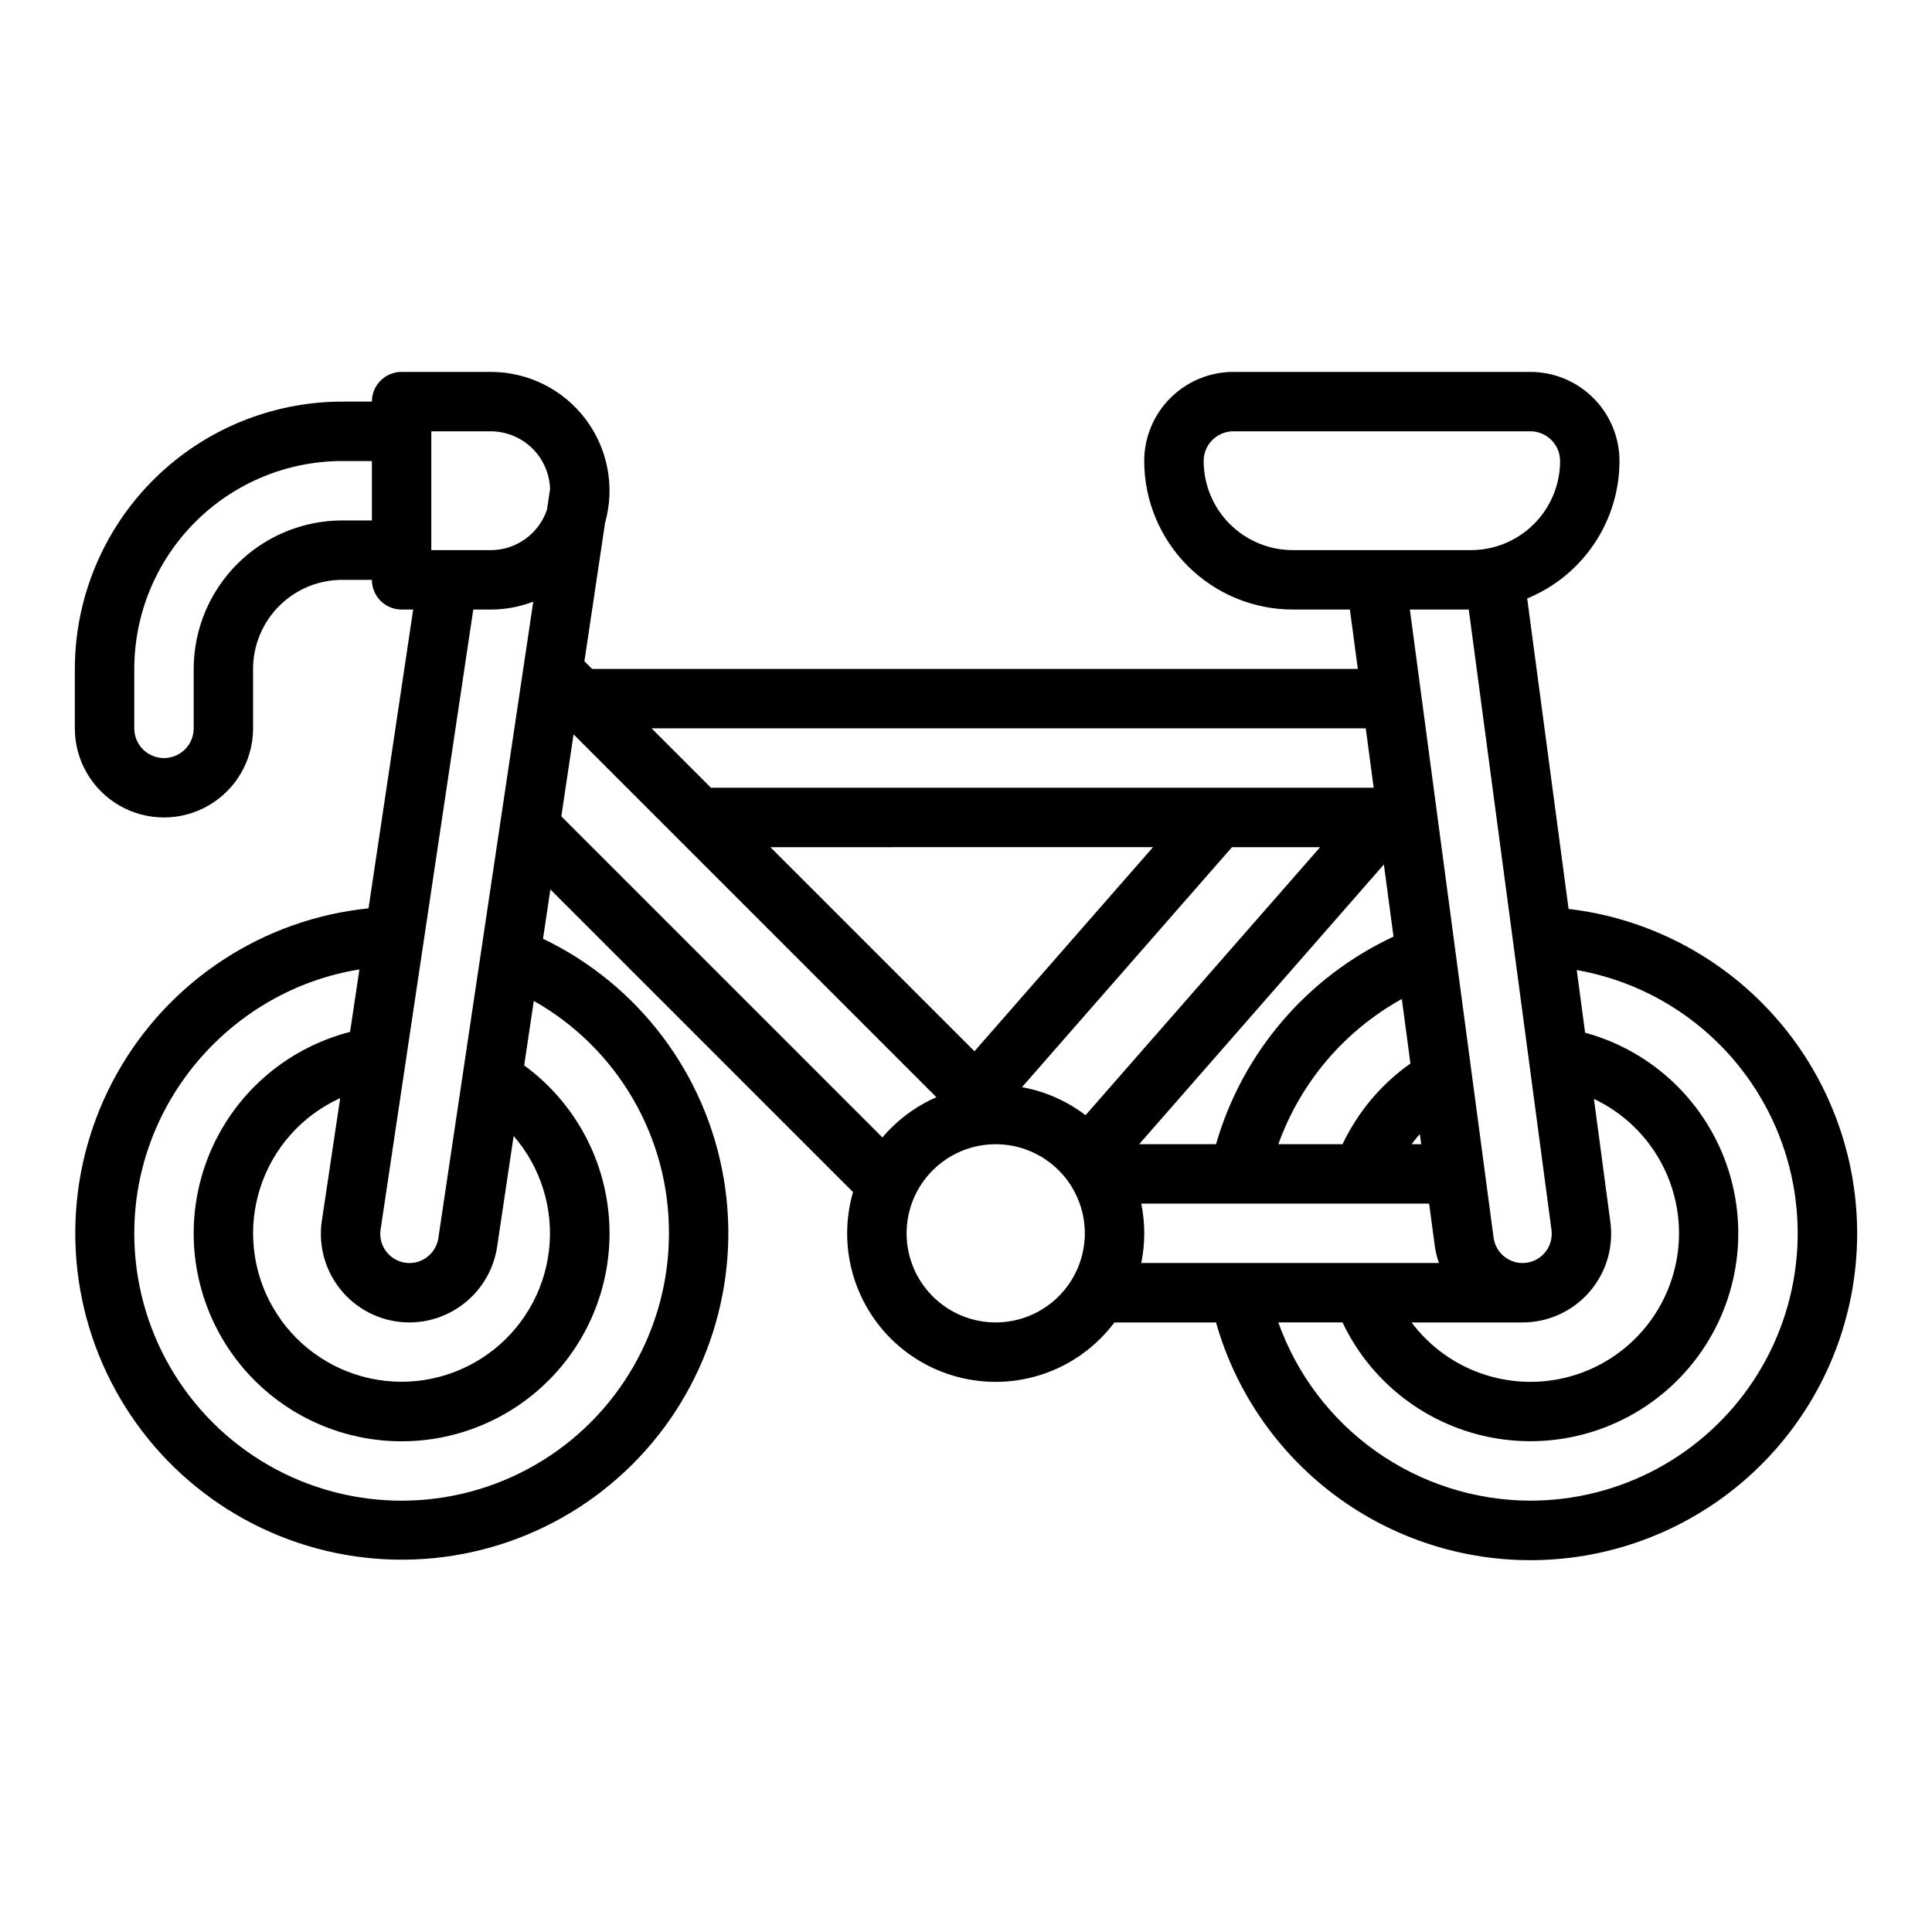
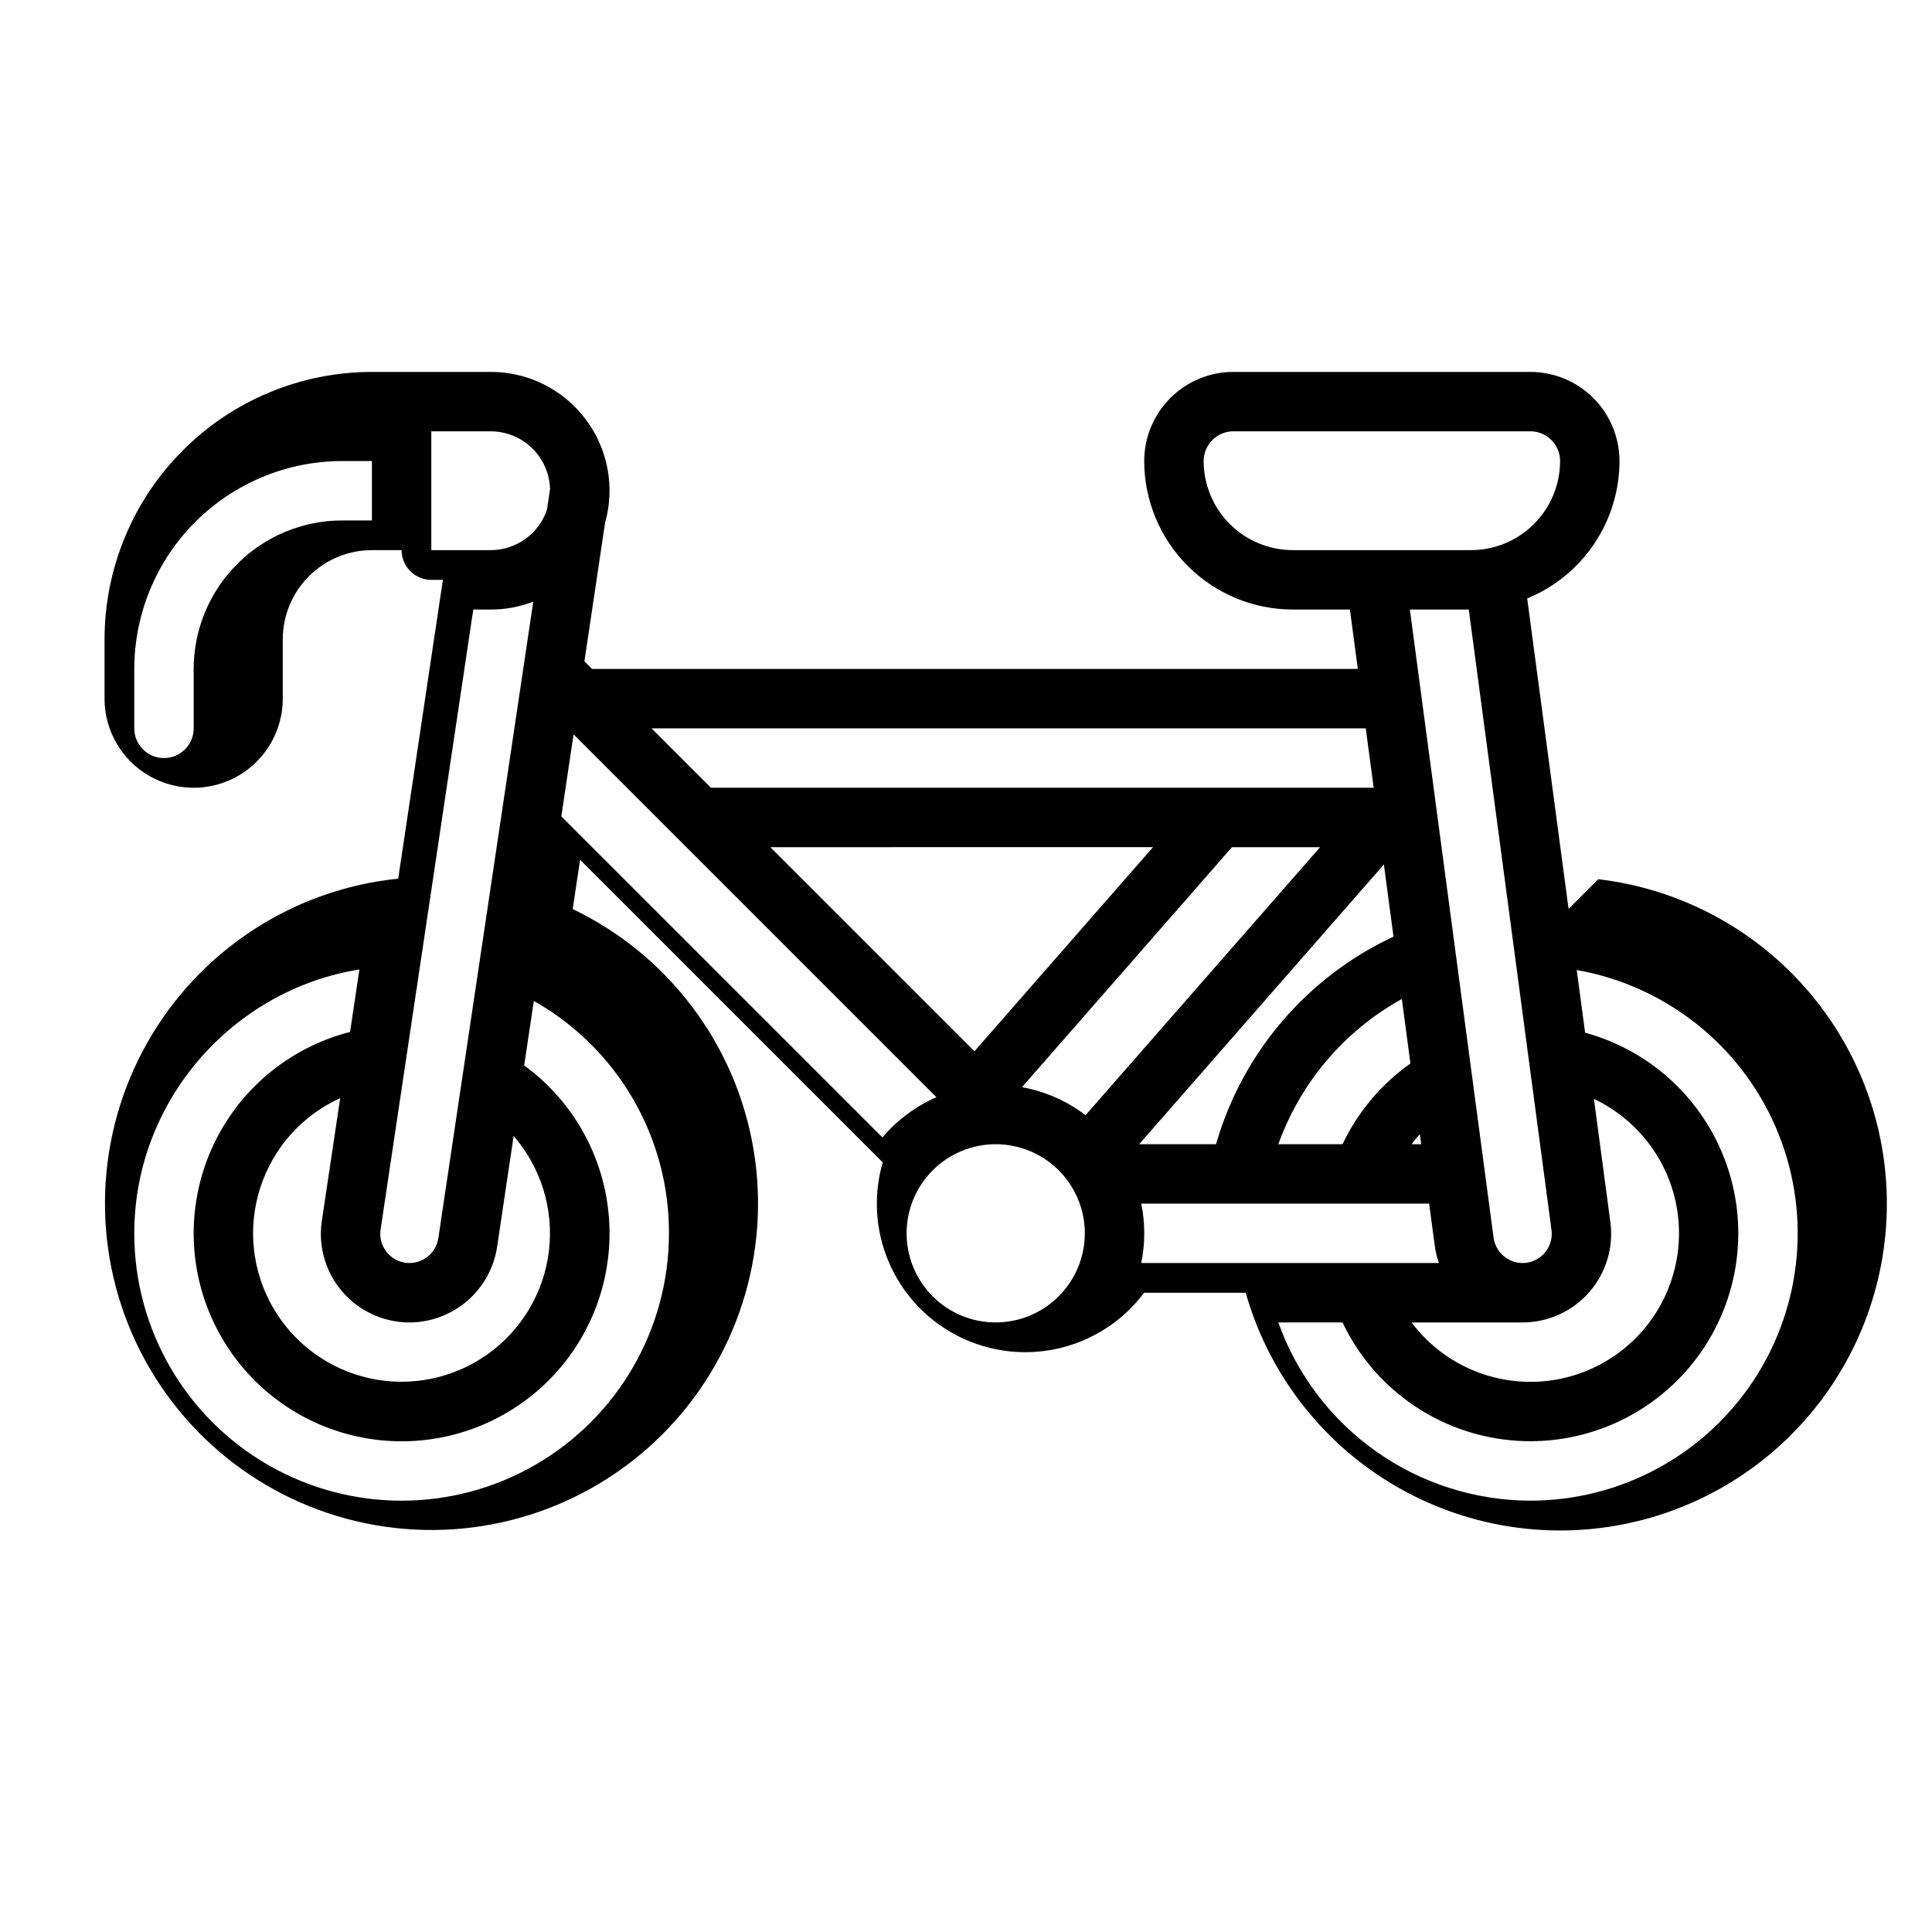
<svg xmlns="http://www.w3.org/2000/svg" fill="#000000" width="800px" height="800px" version="1.1" viewBox="144 144 512 512">
-   <path d="m559.69 384.87-10.969-82.273c7.227-2.965 13.41-8.008 17.766-14.496 4.356-6.484 6.688-14.117 6.695-21.926-0.008-6.262-2.5-12.266-6.926-16.691-4.426-4.43-10.43-6.918-16.691-6.926h-78.719c-6.262 0.008-12.266 2.496-16.691 6.926-4.43 4.426-6.918 10.43-6.926 16.691 0.012 10.434 4.164 20.438 11.543 27.816 7.379 7.379 17.383 11.531 27.816 11.543h15.152l2.098 15.742h-202.92l-2.039-2.039 5.473-36.68c2.672-9.488 0.746-19.68-5.207-27.535-5.953-7.859-15.246-12.473-25.102-12.465h-23.617c-4.348 0-7.871 3.523-7.871 7.871h-7.871c-18.785 0.02-36.793 7.492-50.074 20.773-13.285 13.285-20.754 31.293-20.777 50.074v15.746c0 8.438 4.504 16.23 11.809 20.449 7.309 4.219 16.309 4.219 23.617 0 7.309-4.219 11.809-12.012 11.809-20.449v-15.746c0.008-6.262 2.496-12.262 6.926-16.691 4.426-4.426 10.43-6.918 16.691-6.922h7.871c0 2.086 0.828 4.09 2.305 5.566 1.477 1.473 3.481 2.305 5.566 2.305h3.074l-11.836 79.184c-27.957 2.863-52.781 19.125-66.574 43.609s-14.84 54.141-2.805 79.535c12.035 25.395 35.652 43.363 63.336 48.188 27.688 4.824 55.988-4.09 75.906-23.914s28.969-48.086 24.273-75.793c-4.695-27.707-22.555-51.41-47.891-63.562l1.949-13.062 80.203 80.199c-3.445 11.887-1.094 24.703 6.344 34.598 7.438 9.891 19.098 15.707 31.477 15.695 12.375-0.012 24.027-5.844 31.449-15.75h26.926c5.727 20.215 18.602 37.656 36.23 49.078 17.629 11.426 38.809 16.051 59.594 13.016 20.785-3.035 39.762-13.52 53.391-29.508 13.629-15.984 20.98-36.379 20.688-57.383-0.293-21.004-8.211-41.188-22.281-56.785-14.066-15.602-33.328-25.555-54.191-28.008zm-317.13-102.95h-7.871c-10.438 0.012-20.441 4.164-27.82 11.543-7.379 7.379-11.531 17.383-11.543 27.816v15.746c0 4.348-3.523 7.871-7.871 7.871s-7.871-3.523-7.871-7.871v-15.746c0.016-14.609 5.828-28.613 16.156-38.945 10.332-10.332 24.34-16.141 38.949-16.156h7.871zm2.277 188.09 24.586-164.47h4.625c3.856 0 7.676-0.711 11.273-2.098l-25.121 168.45-0.016 0.113v-0.004c-0.527 3.84-3.801 6.707-7.676 6.719-2.223 0-4.336-0.957-5.805-2.625-1.469-1.664-2.148-3.883-1.871-6.086zm7.672 24.453c5.672-0.016 11.148-2.078 15.422-5.809 4.277-3.731 7.062-8.875 7.848-14.492l4.34-29.109h0.004c7.269 8.375 10.664 19.434 9.348 30.445-1.312 11.012-7.215 20.957-16.25 27.391-9.035 6.43-20.367 8.75-31.203 6.383-10.836-2.367-20.168-9.195-25.699-18.809-5.535-9.609-6.754-21.109-3.359-31.668 3.394-10.559 11.09-19.195 21.191-23.777l-4.894 32.738c-0.008 0.043-0.012 0.086-0.02 0.129-0.895 6.707 1.152 13.473 5.609 18.566 4.457 5.09 10.895 8.012 17.664 8.012zm68.77-23.613c0 25.312-13.504 48.699-35.422 61.355-21.922 12.656-48.93 12.656-70.848 0-21.922-12.656-35.426-36.043-35.426-61.355 0-35.016 25.977-64.52 59.664-69.938l-2.477 16.559c-16.297 4.172-29.797 15.559-36.656 30.918-6.859 15.363-6.324 33.016 1.453 47.934 7.773 14.922 21.938 25.469 38.461 28.645 16.52 3.176 33.586-1.367 46.34-12.34 12.754-10.973 19.797-27.168 19.121-43.977-0.672-16.812-8.988-32.395-22.578-42.309l2.551-17.09c10.906 6.156 19.973 15.109 26.27 25.938 6.293 10.824 9.59 23.137 9.547 35.66zm-32.324-191.78c-1.051 3.121-3.055 5.832-5.731 7.758-2.672 1.922-5.883 2.961-9.176 2.965h-15.746v-31.488h15.746c4.098 0.008 8.027 1.609 10.965 4.469 2.934 2.856 4.641 6.746 4.758 10.84zm281.81 188.81-4.356-32.652c10.949 5.176 18.906 15.102 21.578 26.914 2.668 11.812-0.242 24.195-7.898 33.578s-19.203 14.723-31.309 14.477c-12.109-0.246-23.43-6.047-30.699-15.734h29.414c6.766 0 13.203-2.922 17.66-8.016 4.461-5.09 6.504-11.859 5.609-18.566zm-15.605 2.074c0.293 2.211-0.379 4.441-1.848 6.121-1.465 1.68-3.586 2.641-5.816 2.644-3.875-0.012-7.144-2.871-7.676-6.707l-22.191-166.48h15.609zm-34.527-22.723h-2.559c0.691-0.926 1.426-1.816 2.199-2.676zm-2.856-21.391c-7.738 5.465-13.934 12.832-17.996 21.391h-17.008c5.875-16.379 17.508-30.059 32.727-38.488zm-31.184-136.05c-6.262-0.008-12.262-2.496-16.691-6.926-4.426-4.426-6.918-10.43-6.922-16.688 0.004-4.348 3.523-7.867 7.871-7.875h78.719c4.348 0.008 7.867 3.527 7.871 7.875-0.004 6.258-2.496 12.262-6.922 16.688-4.43 4.43-10.43 6.918-16.691 6.926zm19.348 47.23 2.098 15.742-175.62 0.004-15.742-15.742zm-56.375 31.488-47.32 54.09-54.086-54.086zm-71.715 76.926-85.094-85.09 3.242-21.727 96.156 96.156c-5.519 2.418-10.41 6.066-14.305 10.66zm30.023 49.027c-6.266 0-12.27-2.484-16.699-6.914s-6.918-10.438-6.918-16.699c0-6.266 2.488-12.27 6.918-16.699 4.43-4.43 10.434-6.918 16.699-6.918 6.262 0 12.27 2.488 16.699 6.918 4.43 4.43 6.918 10.434 6.918 16.699-0.008 6.262-2.5 12.262-6.926 16.691-4.43 4.426-10.43 6.918-16.691 6.922zm23.812-54.926v0.004c-4.949-3.777-10.727-6.324-16.855-7.422l55.656-63.605h23.359zm79.059-66.438 2.547 19.121c-22.891 10.68-40.043 30.738-47.035 55.012h-20.367zm-64.297 105.62c1.055-5.195 1.055-10.551 0-15.742h76.289l1.484 11.125h-0.004c0.215 1.574 0.59 3.121 1.121 4.617zm103.12 62.977c-14.645-0.035-28.918-4.59-40.875-13.043-11.957-8.453-21.012-20.395-25.926-34.191h17.012c8.051 16.961 24.18 28.656 42.805 31.035 18.621 2.375 37.172-4.891 49.227-19.285 12.051-14.395 15.945-33.938 10.332-51.852s-19.961-31.742-38.074-36.684l-2.215-16.602h0.004c23.48 4.141 43.305 19.812 52.754 41.703 9.445 21.895 7.246 47.07-5.856 66.992-13.102 19.926-35.344 31.922-59.188 31.926z" />
+   <path d="m559.69 384.87-10.969-82.273c7.227-2.965 13.41-8.008 17.766-14.496 4.356-6.484 6.688-14.117 6.695-21.926-0.008-6.262-2.5-12.266-6.926-16.691-4.426-4.43-10.43-6.918-16.691-6.926h-78.719c-6.262 0.008-12.266 2.496-16.691 6.926-4.43 4.426-6.918 10.43-6.926 16.691 0.012 10.434 4.164 20.438 11.543 27.816 7.379 7.379 17.383 11.531 27.816 11.543h15.152l2.098 15.742h-202.92l-2.039-2.039 5.473-36.68c2.672-9.488 0.746-19.68-5.207-27.535-5.953-7.859-15.246-12.473-25.102-12.465h-23.617h-7.871c-18.785 0.02-36.793 7.492-50.074 20.773-13.285 13.285-20.754 31.293-20.777 50.074v15.746c0 8.438 4.504 16.23 11.809 20.449 7.309 4.219 16.309 4.219 23.617 0 7.309-4.219 11.809-12.012 11.809-20.449v-15.746c0.008-6.262 2.496-12.262 6.926-16.691 4.426-4.426 10.43-6.918 16.691-6.922h7.871c0 2.086 0.828 4.09 2.305 5.566 1.477 1.473 3.481 2.305 5.566 2.305h3.074l-11.836 79.184c-27.957 2.863-52.781 19.125-66.574 43.609s-14.84 54.141-2.805 79.535c12.035 25.395 35.652 43.363 63.336 48.188 27.688 4.824 55.988-4.09 75.906-23.914s28.969-48.086 24.273-75.793c-4.695-27.707-22.555-51.41-47.891-63.562l1.949-13.062 80.203 80.199c-3.445 11.887-1.094 24.703 6.344 34.598 7.438 9.891 19.098 15.707 31.477 15.695 12.375-0.012 24.027-5.844 31.449-15.75h26.926c5.727 20.215 18.602 37.656 36.23 49.078 17.629 11.426 38.809 16.051 59.594 13.016 20.785-3.035 39.762-13.52 53.391-29.508 13.629-15.984 20.98-36.379 20.688-57.383-0.293-21.004-8.211-41.188-22.281-56.785-14.066-15.602-33.328-25.555-54.191-28.008zm-317.13-102.95h-7.871c-10.438 0.012-20.441 4.164-27.82 11.543-7.379 7.379-11.531 17.383-11.543 27.816v15.746c0 4.348-3.523 7.871-7.871 7.871s-7.871-3.523-7.871-7.871v-15.746c0.016-14.609 5.828-28.613 16.156-38.945 10.332-10.332 24.34-16.141 38.949-16.156h7.871zm2.277 188.09 24.586-164.47h4.625c3.856 0 7.676-0.711 11.273-2.098l-25.121 168.45-0.016 0.113v-0.004c-0.527 3.84-3.801 6.707-7.676 6.719-2.223 0-4.336-0.957-5.805-2.625-1.469-1.664-2.148-3.883-1.871-6.086zm7.672 24.453c5.672-0.016 11.148-2.078 15.422-5.809 4.277-3.731 7.062-8.875 7.848-14.492l4.34-29.109h0.004c7.269 8.375 10.664 19.434 9.348 30.445-1.312 11.012-7.215 20.957-16.25 27.391-9.035 6.43-20.367 8.75-31.203 6.383-10.836-2.367-20.168-9.195-25.699-18.809-5.535-9.609-6.754-21.109-3.359-31.668 3.394-10.559 11.09-19.195 21.191-23.777l-4.894 32.738c-0.008 0.043-0.012 0.086-0.02 0.129-0.895 6.707 1.152 13.473 5.609 18.566 4.457 5.09 10.895 8.012 17.664 8.012zm68.77-23.613c0 25.312-13.504 48.699-35.422 61.355-21.922 12.656-48.93 12.656-70.848 0-21.922-12.656-35.426-36.043-35.426-61.355 0-35.016 25.977-64.52 59.664-69.938l-2.477 16.559c-16.297 4.172-29.797 15.559-36.656 30.918-6.859 15.363-6.324 33.016 1.453 47.934 7.773 14.922 21.938 25.469 38.461 28.645 16.52 3.176 33.586-1.367 46.34-12.34 12.754-10.973 19.797-27.168 19.121-43.977-0.672-16.812-8.988-32.395-22.578-42.309l2.551-17.09c10.906 6.156 19.973 15.109 26.27 25.938 6.293 10.824 9.59 23.137 9.547 35.66zm-32.324-191.78c-1.051 3.121-3.055 5.832-5.731 7.758-2.672 1.922-5.883 2.961-9.176 2.965h-15.746v-31.488h15.746c4.098 0.008 8.027 1.609 10.965 4.469 2.934 2.856 4.641 6.746 4.758 10.84zm281.81 188.81-4.356-32.652c10.949 5.176 18.906 15.102 21.578 26.914 2.668 11.812-0.242 24.195-7.898 33.578s-19.203 14.723-31.309 14.477c-12.109-0.246-23.43-6.047-30.699-15.734h29.414c6.766 0 13.203-2.922 17.66-8.016 4.461-5.09 6.504-11.859 5.609-18.566zm-15.605 2.074c0.293 2.211-0.379 4.441-1.848 6.121-1.465 1.68-3.586 2.641-5.816 2.644-3.875-0.012-7.144-2.871-7.676-6.707l-22.191-166.48h15.609zm-34.527-22.723h-2.559c0.691-0.926 1.426-1.816 2.199-2.676zm-2.856-21.391c-7.738 5.465-13.934 12.832-17.996 21.391h-17.008c5.875-16.379 17.508-30.059 32.727-38.488zm-31.184-136.05c-6.262-0.008-12.262-2.496-16.691-6.926-4.426-4.426-6.918-10.43-6.922-16.688 0.004-4.348 3.523-7.867 7.871-7.875h78.719c4.348 0.008 7.867 3.527 7.871 7.875-0.004 6.258-2.496 12.262-6.922 16.688-4.43 4.43-10.43 6.918-16.691 6.926zm19.348 47.23 2.098 15.742-175.62 0.004-15.742-15.742zm-56.375 31.488-47.32 54.09-54.086-54.086zm-71.715 76.926-85.094-85.09 3.242-21.727 96.156 96.156c-5.519 2.418-10.41 6.066-14.305 10.66zm30.023 49.027c-6.266 0-12.27-2.484-16.699-6.914s-6.918-10.438-6.918-16.699c0-6.266 2.488-12.27 6.918-16.699 4.43-4.43 10.434-6.918 16.699-6.918 6.262 0 12.27 2.488 16.699 6.918 4.43 4.43 6.918 10.434 6.918 16.699-0.008 6.262-2.5 12.262-6.926 16.691-4.43 4.426-10.43 6.918-16.691 6.922zm23.812-54.926v0.004c-4.949-3.777-10.727-6.324-16.855-7.422l55.656-63.605h23.359zm79.059-66.438 2.547 19.121c-22.891 10.68-40.043 30.738-47.035 55.012h-20.367zm-64.297 105.62c1.055-5.195 1.055-10.551 0-15.742h76.289l1.484 11.125h-0.004c0.215 1.574 0.59 3.121 1.121 4.617zm103.12 62.977c-14.645-0.035-28.918-4.59-40.875-13.043-11.957-8.453-21.012-20.395-25.926-34.191h17.012c8.051 16.961 24.18 28.656 42.805 31.035 18.621 2.375 37.172-4.891 49.227-19.285 12.051-14.395 15.945-33.938 10.332-51.852s-19.961-31.742-38.074-36.684l-2.215-16.602h0.004c23.48 4.141 43.305 19.812 52.754 41.703 9.445 21.895 7.246 47.07-5.856 66.992-13.102 19.926-35.344 31.922-59.188 31.926z" />
</svg>